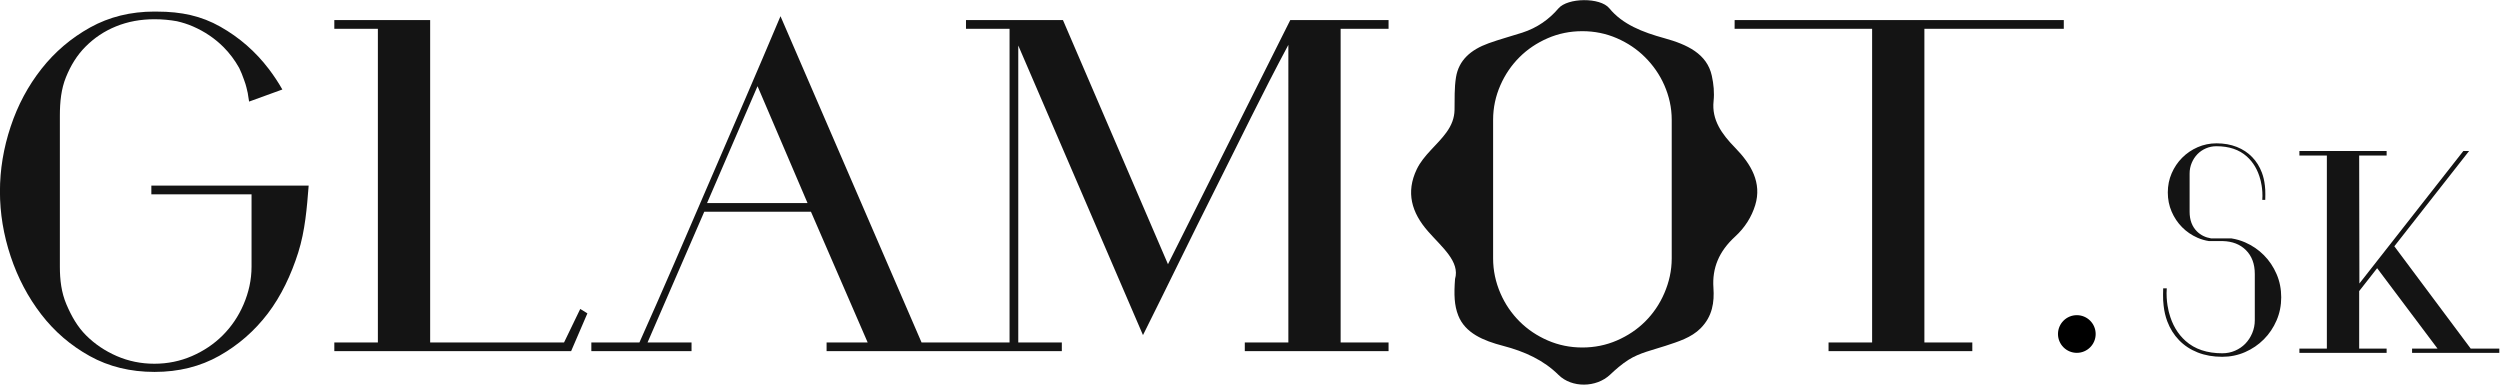
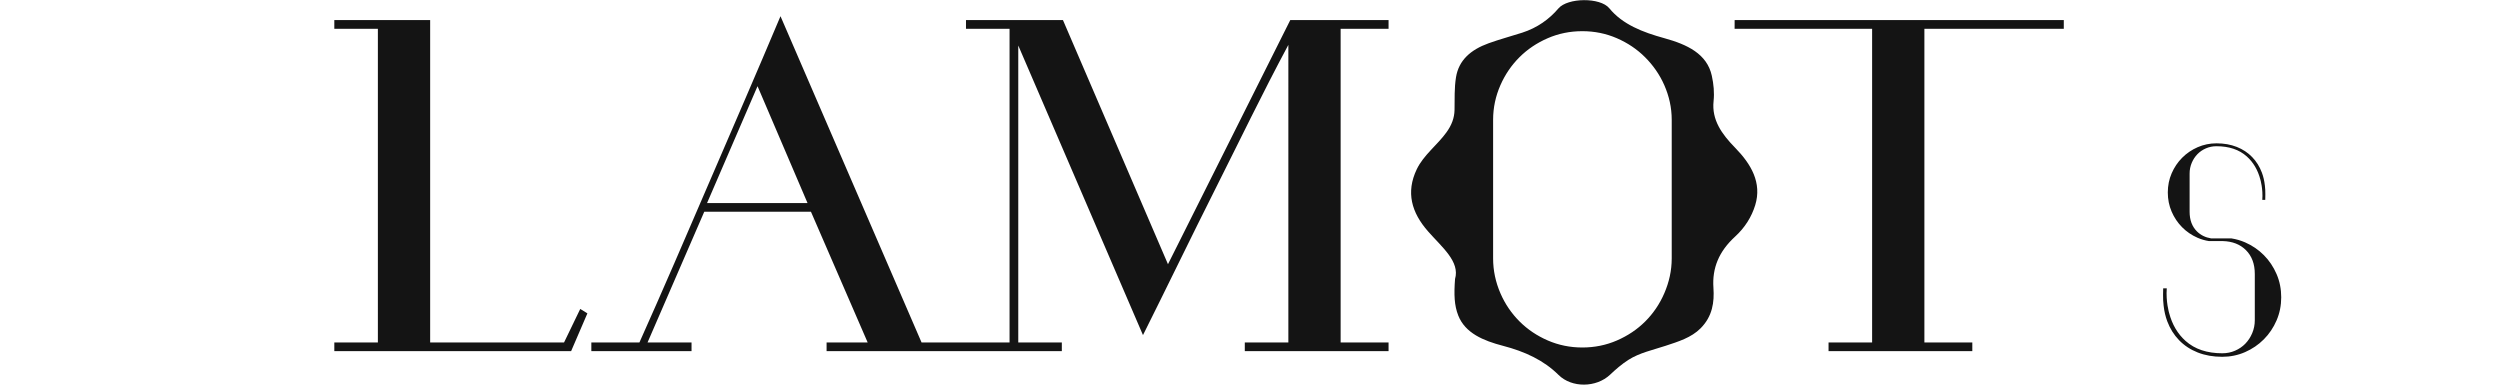
<svg xmlns="http://www.w3.org/2000/svg" viewBox="0 0 764.974 117.675" height="117.675" width="764.974">
  <defs>
    <clipPath id="a" clipPathUnits="userSpaceOnUse">
      <path d="M 0,179.109 H 746.963 V 0 H 0 Z" />
    </clipPath>
  </defs>
  <g transform="matrix(1.333,0,0,-1.333,-69.659,178.244)">
    <g>
      <g clip-path="url(#a)">
        <g transform="translate(533.316,57.046)">
-           <path d="m 0,0 c 0,-2.389 -1.936,-4.325 -4.324,-4.325 -2.389,0 -4.326,1.936 -4.326,4.325 0,2.389 1.937,4.325 4.326,4.325 C -1.936,4.325 0,2.389 0,0" fill="#000000" />
-         </g>
+           </g>
        <g transform="translate(436,74.388)">
          <path d="m 0,0 c 0,-2.797 -0.608,-5.451 -1.688,-7.961 -1.079,-2.512 -2.568,-4.68 -4.402,-6.508 -1.832,-1.83 -4.009,-3.281 -6.488,-4.357 -2.481,-1.076 -5.133,-1.613 -7.936,-1.613 -2.806,0 -5.453,0.537 -7.934,1.613 -2.48,1.076 -4.638,2.527 -6.472,4.357 -1.834,1.828 -3.336,3.996 -4.416,6.508 C -40.414,-5.451 -41,-2.797 -41,0 v 31.839 c 0,2.797 0.585,5.433 1.663,7.906 1.08,2.475 2.558,4.627 4.392,6.455 1.834,1.828 4.003,3.281 6.483,4.358 2.481,1.076 5.128,1.613 7.935,1.613 2.802,0 5.447,-0.537 7.928,-1.613 2.481,-1.077 4.641,-2.53 6.473,-4.358 1.834,-1.828 3.359,-3.98 4.438,-6.455 C -0.608,37.272 0,34.636 0,31.839 Z m 9.609,36.112 c 0.205,1.928 0.02,3.897 -0.408,5.84 -1.105,5.02 -5.627,7.158 -10.892,8.61 -4.989,1.375 -9.593,3.154 -12.636,6.869 -2.091,2.552 -9.582,2.429 -11.677,-0.035 -2.075,-2.44 -4.823,-4.446 -8.327,-5.571 -2.56,-0.822 -5.187,-1.521 -7.701,-2.428 -4.16,-1.501 -6.855,-3.919 -7.486,-7.802 -0.406,-2.512 -0.287,-5.004 -0.336,-7.506 -0.035,-1.885 -0.691,-3.533 -1.867,-5.156 -2.104,-2.911 -5.246,-5.196 -6.811,-8.471 -2.513,-5.266 -1.215,-9.899 2.602,-14.247 3.203,-3.651 7.355,-6.928 6.193,-10.93 -0.269,-3.578 -0.183,-6.043 0.738,-8.385 1.594,-4.035 5.76,-5.779 10.268,-6.953 5.02,-1.306 9.359,-3.316 12.74,-6.672 3.059,-3.035 8.682,-2.943 11.842,0.043 1.297,1.223 2.649,2.412 4.241,3.424 2.533,1.608 5.574,2.246 8.459,3.197 2.957,0.973 5.935,1.879 8.068,4.02 2.754,2.764 3.182,6.025 2.955,9.322 -0.314,4.53 1.27,8.35 4.977,11.74 2.24,2.051 3.795,4.528 4.617,7.223 1.555,5.11 -0.889,9.37 -4.65,13.212 -3.086,3.152 -5.362,6.414 -4.909,10.656" fill="#141414" />
        </g>
        <g transform="translate(214.563,87.109)">
          <path d="M 0,0 11.585,26.826 23.061,0 Z M 105.802,-14.045 81.693,42 H 59.437 v -2 h 10 V -32 H 59.886 59.315 49.235 L 16.856,42.889 C 11.333,29.766 5.899,17.295 0.558,4.889 -4.784,-7.516 -10.146,-20 -15.524,-32 h -11.039 v -2 h 23 v 2 H -13.66 l 13.015,30 h 24.494 l 13.015,-30 h -9.427 v -2 h 31.878 0.571 21.551 v 2 h -10 v 68.162 l 28.628,-66.479 c 5.594,11.187 10.968,22.338 16.562,33.454 5.594,11.115 10.81,21.984 16.81,33.172 V -32 h -10 v -2 h 33 v 2 h -11 v 72 h 11 v 2 h -22.561 z" fill="#141414" />
        </g>
        <g transform="translate(526,127.109)">
          <path d="M 0,0 V 2 H -75.557 L -75.566,0 H -44 v -72 h -10 v -2 h 33 v 2 H -32 V 0 Z" fill="#141414" />
        </g>
        <g transform="translate(87,89.109)">
-           <path d="m 0,0 h 23 v -16.597 c 0,-3.05 -0.66,-5.945 -1.834,-8.679 -1.172,-2.739 -2.794,-5.104 -4.787,-7.1 -1.996,-1.994 -4.358,-3.578 -7.058,-4.752 -2.699,-1.172 -5.582,-1.76 -8.634,-1.76 -3.05,0 -5.929,0.588 -8.627,1.76 -2.699,1.174 -5.049,2.758 -7.043,4.752 -1.994,1.996 -3.33,4.361 -4.506,7.1 -1.171,2.734 -1.511,5.629 -1.511,8.679 v 34.638 c 0,3.191 0.299,6.135 1.394,8.834 1.094,2.697 2.517,5.045 4.51,7.039 1.995,1.996 4.281,3.537 6.979,4.635 2.697,1.096 5.618,1.642 8.826,1.642 1.845,0 3.55,-0.166 5.174,-0.459 1.25,-0.289 2.465,-0.669 3.648,-1.183 2.699,-1.174 5.042,-2.758 7.037,-4.752 1.405,-1.408 2.595,-3.008 3.593,-4.785 0.406,-0.842 0.77,-1.725 1.089,-2.653 0.182,-0.451 0.512,-1.394 0.824,-2.88 0.024,-0.102 0.052,-0.198 0.076,-0.299 -0.006,0.004 -0.01,0.006 -0.016,0.009 0.111,-0.554 0.212,-1.203 0.305,-1.9 l 0.355,0.129 7.28,2.644 c -0.937,1.645 -1.975,3.213 -3.114,4.709 -3.043,4 -6.752,7.237 -11.127,9.709 -4.374,2.471 -8.952,3.461 -14.498,3.461 l -0.386,0.006 c -0.074,0 -0.148,0.004 -0.223,0.004 -5.465,0 -10.383,-1.215 -14.755,-3.637 -4.372,-2.427 -8.098,-5.593 -11.181,-9.503 -3.085,-3.913 -5.448,-8.331 -7.085,-13.258 -1.641,-4.928 -2.461,-9.897 -2.461,-14.901 0,-5.006 0.82,-9.973 2.461,-14.901 1.639,-4.926 3.984,-9.367 7.027,-13.318 3.045,-3.95 6.752,-7.137 11.129,-9.561 4.371,-2.426 9.33,-3.639 14.875,-3.639 5.545,0 10.502,1.237 14.875,3.707 4.377,2.473 8.086,5.709 11.129,9.709 3.047,4 5.369,8.909 6.97,13.969 C 35.31,-8.321 35.716,-3 36.111,2 H 0 Z" fill="#141414" />
-         </g>
+           </g>
        <g transform="translate(181.736,55.109)">
          <path d="m 0,0 h -30.736 v 74 h -22 v -2 h 10 V 0 h -10 v -2 h 52.963 1 0.394 L 5.357,6.674 3.717,7.69 Z" fill="#141414" />
        </g>
        <g transform="translate(574.839,70.809)">
          <path d="m 0,0 c -0.71,1.649 -1.679,3.096 -2.906,4.332 -1.228,1.238 -2.661,2.217 -4.299,2.934 -1.009,0.442 -2.064,0.746 -3.159,0.917 h -4.66 c -1.301,0.214 -2.387,0.748 -3.249,1.604 -1.123,1.115 -1.685,2.622 -1.685,4.523 v 8.771 c 0,0.857 0.164,1.671 0.488,2.442 0.324,0.769 0.761,1.435 1.307,1.997 0.548,0.563 1.195,1.007 1.949,1.332 0.754,0.326 1.557,0.49 2.414,0.49 2.895,0 5.211,-0.778 6.953,-2.333 1.506,-1.342 2.549,-3.114 3.128,-5.311 0.002,-0.001 0.002,-0.002 0.002,-0.002 0,0 0.64,-2.152 0.444,-4.664 l 0.002,0.001 c -0.002,-0.001 -0.002,-0.004 -0.003,-0.006 h 0.68 c 0,0 0.089,2.17 -0.085,3.303 -0.002,0.016 -0.005,0.028 -0.007,0.041 -0.116,1.029 -0.34,2 -0.681,2.908 -0.515,1.376 -1.259,2.569 -2.234,3.575 -0.97,1.005 -2.148,1.784 -3.535,2.332 -1.385,0.547 -2.932,0.82 -4.642,0.82 -1.533,0 -2.975,-0.294 -4.332,-0.888 -1.357,-0.593 -2.541,-1.399 -3.559,-2.422 -1.018,-1.021 -1.819,-2.213 -2.409,-3.575 -0.591,-1.363 -0.885,-2.829 -0.885,-4.399 0,-1.57 0.294,-3.035 0.882,-4.397 0.586,-1.363 1.387,-2.555 2.4,-3.576 1.013,-1.023 2.197,-1.831 3.548,-2.423 0.834,-0.363 1.704,-0.617 2.607,-0.757 h 3.189 c 2.199,-0.058 3.969,-0.748 5.303,-2.073 1.359,-1.351 2.04,-3.177 2.04,-5.478 v -10.623 c 0,-1.04 -0.198,-2.025 -0.591,-2.958 -0.394,-0.932 -0.921,-1.74 -1.583,-2.419 -0.662,-0.683 -1.448,-1.22 -2.36,-1.613 -0.912,-0.396 -1.887,-0.592 -2.926,-0.592 -3.503,0 -6.311,0.941 -8.422,2.824 -1.824,1.626 -3.088,3.771 -3.787,6.431 -0.001,0.002 -0.003,0.003 -0.003,0.004 0,0 -0.773,2.607 -0.536,5.65 0,-0.002 -10e-4,-0.002 -10e-4,-0.003 0,0.003 10e-4,0.005 10e-4,0.008 h -0.823 c 0,0 -0.109,-2.628 0.102,-4.003 0.003,-0.017 0.006,-0.032 0.008,-0.048 0.14,-1.247 0.413,-2.422 0.826,-3.524 0.625,-1.665 1.527,-3.108 2.704,-4.327 1.178,-1.219 2.605,-2.161 4.282,-2.825 1.677,-0.663 3.553,-0.994 5.623,-0.994 1.856,0 3.604,0.358 5.249,1.075 1.64,0.718 3.079,1.695 4.31,2.935 1.231,1.236 2.203,2.679 2.917,4.331 0.715,1.649 1.073,3.424 1.073,5.327 0,1.9 -0.357,3.677 -1.069,5.326" fill="#141414" />
        </g>
        <g transform="translate(619.408,53.696)">
-           <path d="m 0,0 -17.533,23.487 17.165,21.878 h -1.316 l -16.49,-21.018 -6.88,-8.768 -0.499,-0.637 -0.05,29.371 h 6.302 v 1.052 h -20.023 v -1.052 h 6.303 V -0.003 h -6.303 v -0.983 h 20.023 v 0.983 h -6.302 v 10.424 1.92 0.862 l -0.791,-1.008 1.99,2.534 2.925,3.729 13.865,-18.461 h -5.845 V -0.986 H 6.566 V 0 Z" fill="#141414" />
-         </g>
+           </g>
      </g>
    </g>
  </g>
</svg>